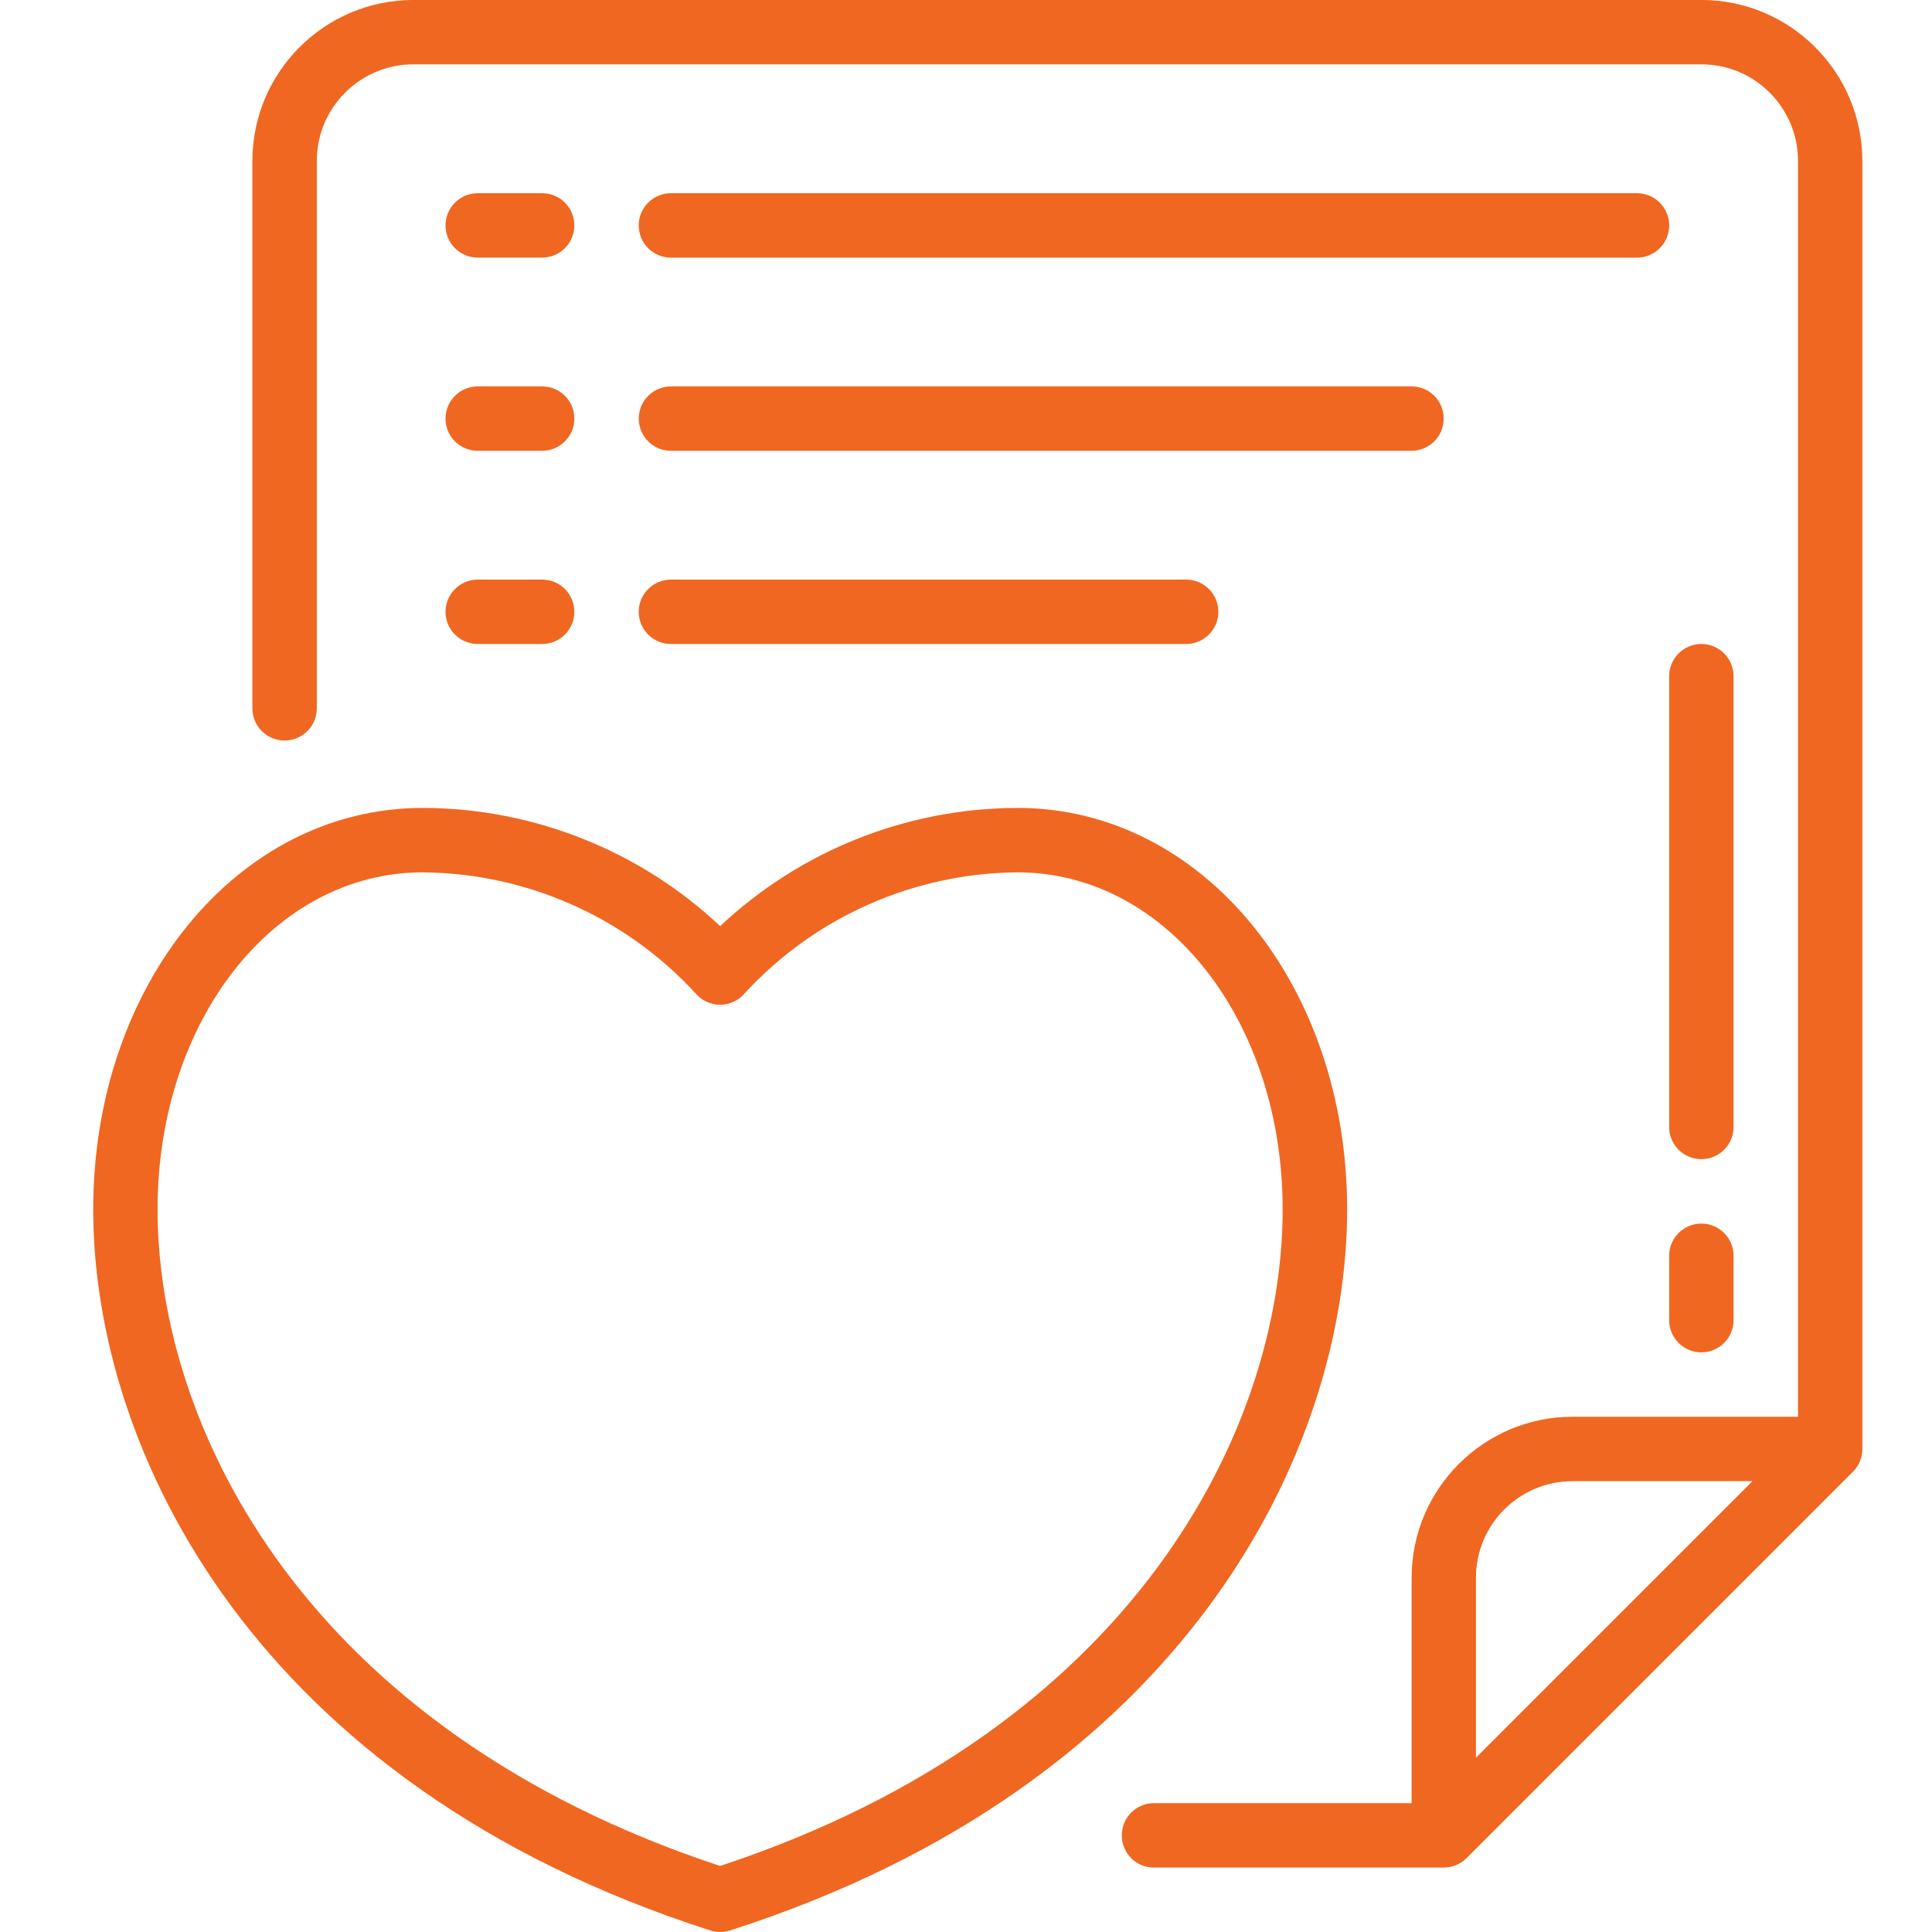
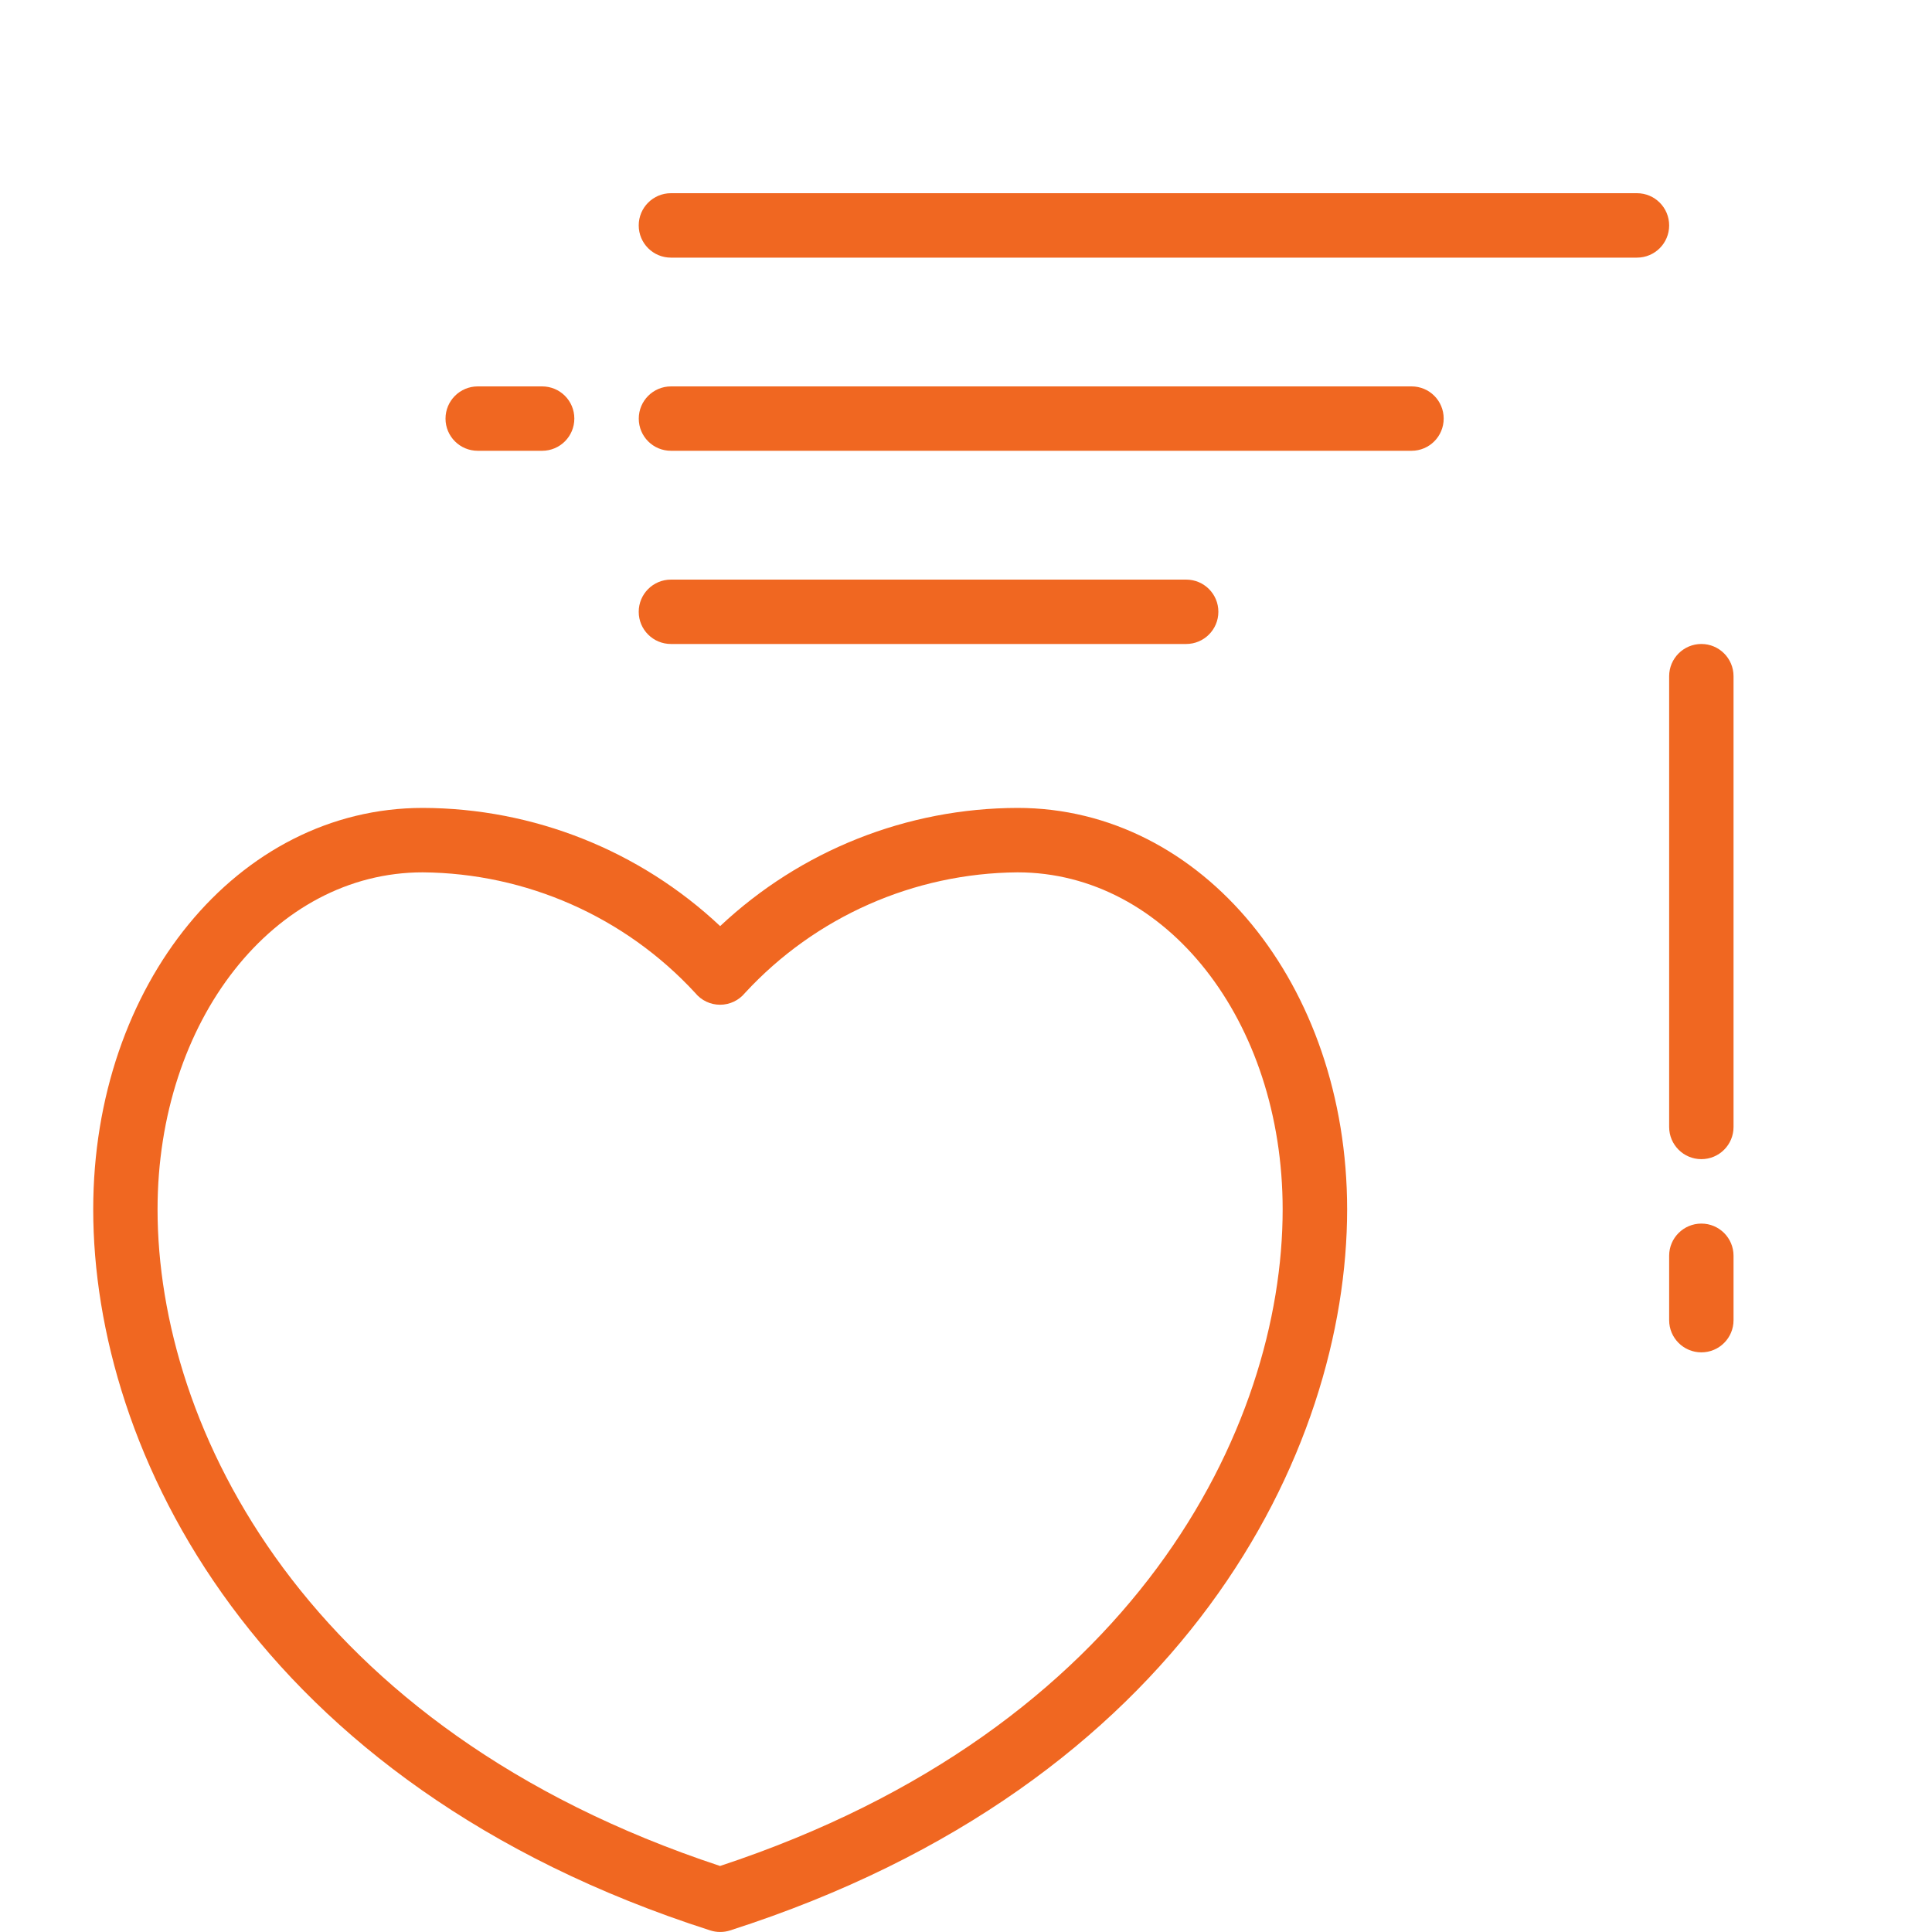
<svg xmlns="http://www.w3.org/2000/svg" version="1.1" id="Layer_1" x="0px" y="0px" width="40px" height="40px" viewBox="236 236 40 40" enable-background="new 236 236 40 40" xml:space="preserve">
  <g id="Page-1">
    <g id="_x30_38---Favourite-File">
-       <path id="Shape" fill="#F06721" d="M259.891,274.666h6c0.177,0,0.347-0.07,0.472-0.195l8-8c0.125-0.125,0.195-0.294,0.195-0.472    v-26.667c-0.002-1.84-1.493-3.331-3.333-3.333h-26.667c-1.84,0.002-3.331,1.493-3.333,3.333v11.333    c0,0.368,0.299,0.667,0.667,0.667s0.667-0.298,0.667-0.667v-11.333c0-1.104,0.896-2,2-2h26.667c1.104,0,2,0.896,2,2v26h-4.667    c-1.84,0.002-3.331,1.493-3.333,3.333v4.667h-5.334c-0.368,0-0.666,0.298-0.666,0.667    C259.225,274.368,259.522,274.666,259.891,274.666z M268.558,266.666h3.725l-5.725,5.725v-3.725    C266.558,267.562,267.453,266.666,268.558,266.666z" />
-       <path id="Shape_1_" fill="#F06721" d="M245.891,241.333h1.333c0.369,0,0.667-0.298,0.667-0.667S247.593,240,247.224,240h-1.333    c-0.368,0-0.667,0.298-0.667,0.667S245.523,241.333,245.891,241.333z" />
      <path id="Shape_2_" fill="#F06721" d="M269.891,240h-20c-0.368,0-0.667,0.298-0.667,0.667s0.298,0.667,0.667,0.667h20    c0.369,0,0.667-0.298,0.667-0.667S270.26,240,269.891,240z" />
      <path id="Shape_3_" fill="#F06721" d="M245.891,245.333h1.333c0.369,0,0.667-0.298,0.667-0.667S247.593,244,247.224,244h-1.333    c-0.368,0-0.667,0.298-0.667,0.667S245.523,245.333,245.891,245.333z" />
      <path id="Shape_4_" fill="#F06721" d="M249.891,245.333h15.333c0.368,0,0.666-0.298,0.666-0.667S265.593,244,265.225,244h-15.333    c-0.368,0-0.667,0.298-0.667,0.667S249.523,245.333,249.891,245.333z" />
-       <path id="Shape_5_" fill="#F06721" d="M245.891,249.333h1.333c0.369,0,0.667-0.298,0.667-0.667S247.593,248,247.224,248h-1.333    c-0.368,0-0.667,0.298-0.667,0.667S245.523,249.333,245.891,249.333z" />
      <path id="Shape_6_" fill="#F06721" d="M249.891,249.333h10.667c0.368,0,0.667-0.298,0.667-0.667S260.926,248,260.558,248h-10.667    c-0.368,0-0.667,0.298-0.667,0.667S249.523,249.333,249.891,249.333z" />
      <path id="Shape_7_" fill="#F06721" d="M271.891,250c0-0.368-0.298-0.667-0.666-0.667s-0.667,0.299-0.667,0.667v9.333    c0,0.368,0.299,0.666,0.667,0.666s0.666-0.298,0.666-0.666V250z" />
      <path id="Shape_8_" fill="#F06721" d="M271.225,261.333c-0.368,0-0.667,0.298-0.667,0.666v1.334c0,0.368,0.299,0.666,0.667,0.666    s0.666-0.298,0.666-0.666v-1.334C271.891,261.631,271.593,261.333,271.225,261.333z" />
      <path id="Shape_9_" fill="#F06721" d="M250.707,275.968c0.132,0.042,0.275,0.042,0.407,0c9.43-3.025,12.777-9.933,12.777-14.929    c0-4.661-3-8.312-6.823-8.312c-2.289,0.004-4.49,0.879-6.158,2.447c-1.667-1.567-3.869-2.442-6.157-2.447    c-3.826,0-6.823,3.65-6.823,8.312C237.929,266.035,241.275,272.943,250.707,275.968L250.707,275.968z M244.752,254.061    c2.145,0.017,4.187,0.92,5.641,2.496c0.126,0.155,0.315,0.245,0.515,0.245c0.201,0,0.39-0.09,0.517-0.245    c1.454-1.576,3.496-2.479,5.641-2.496c3.078,0,5.49,3.067,5.49,6.979c0,4.513-3.056,10.755-11.648,13.593    c-8.589-2.838-11.646-9.08-11.646-13.593C239.262,257.126,241.674,254.061,244.752,254.061z" />
    </g>
  </g>
</svg>